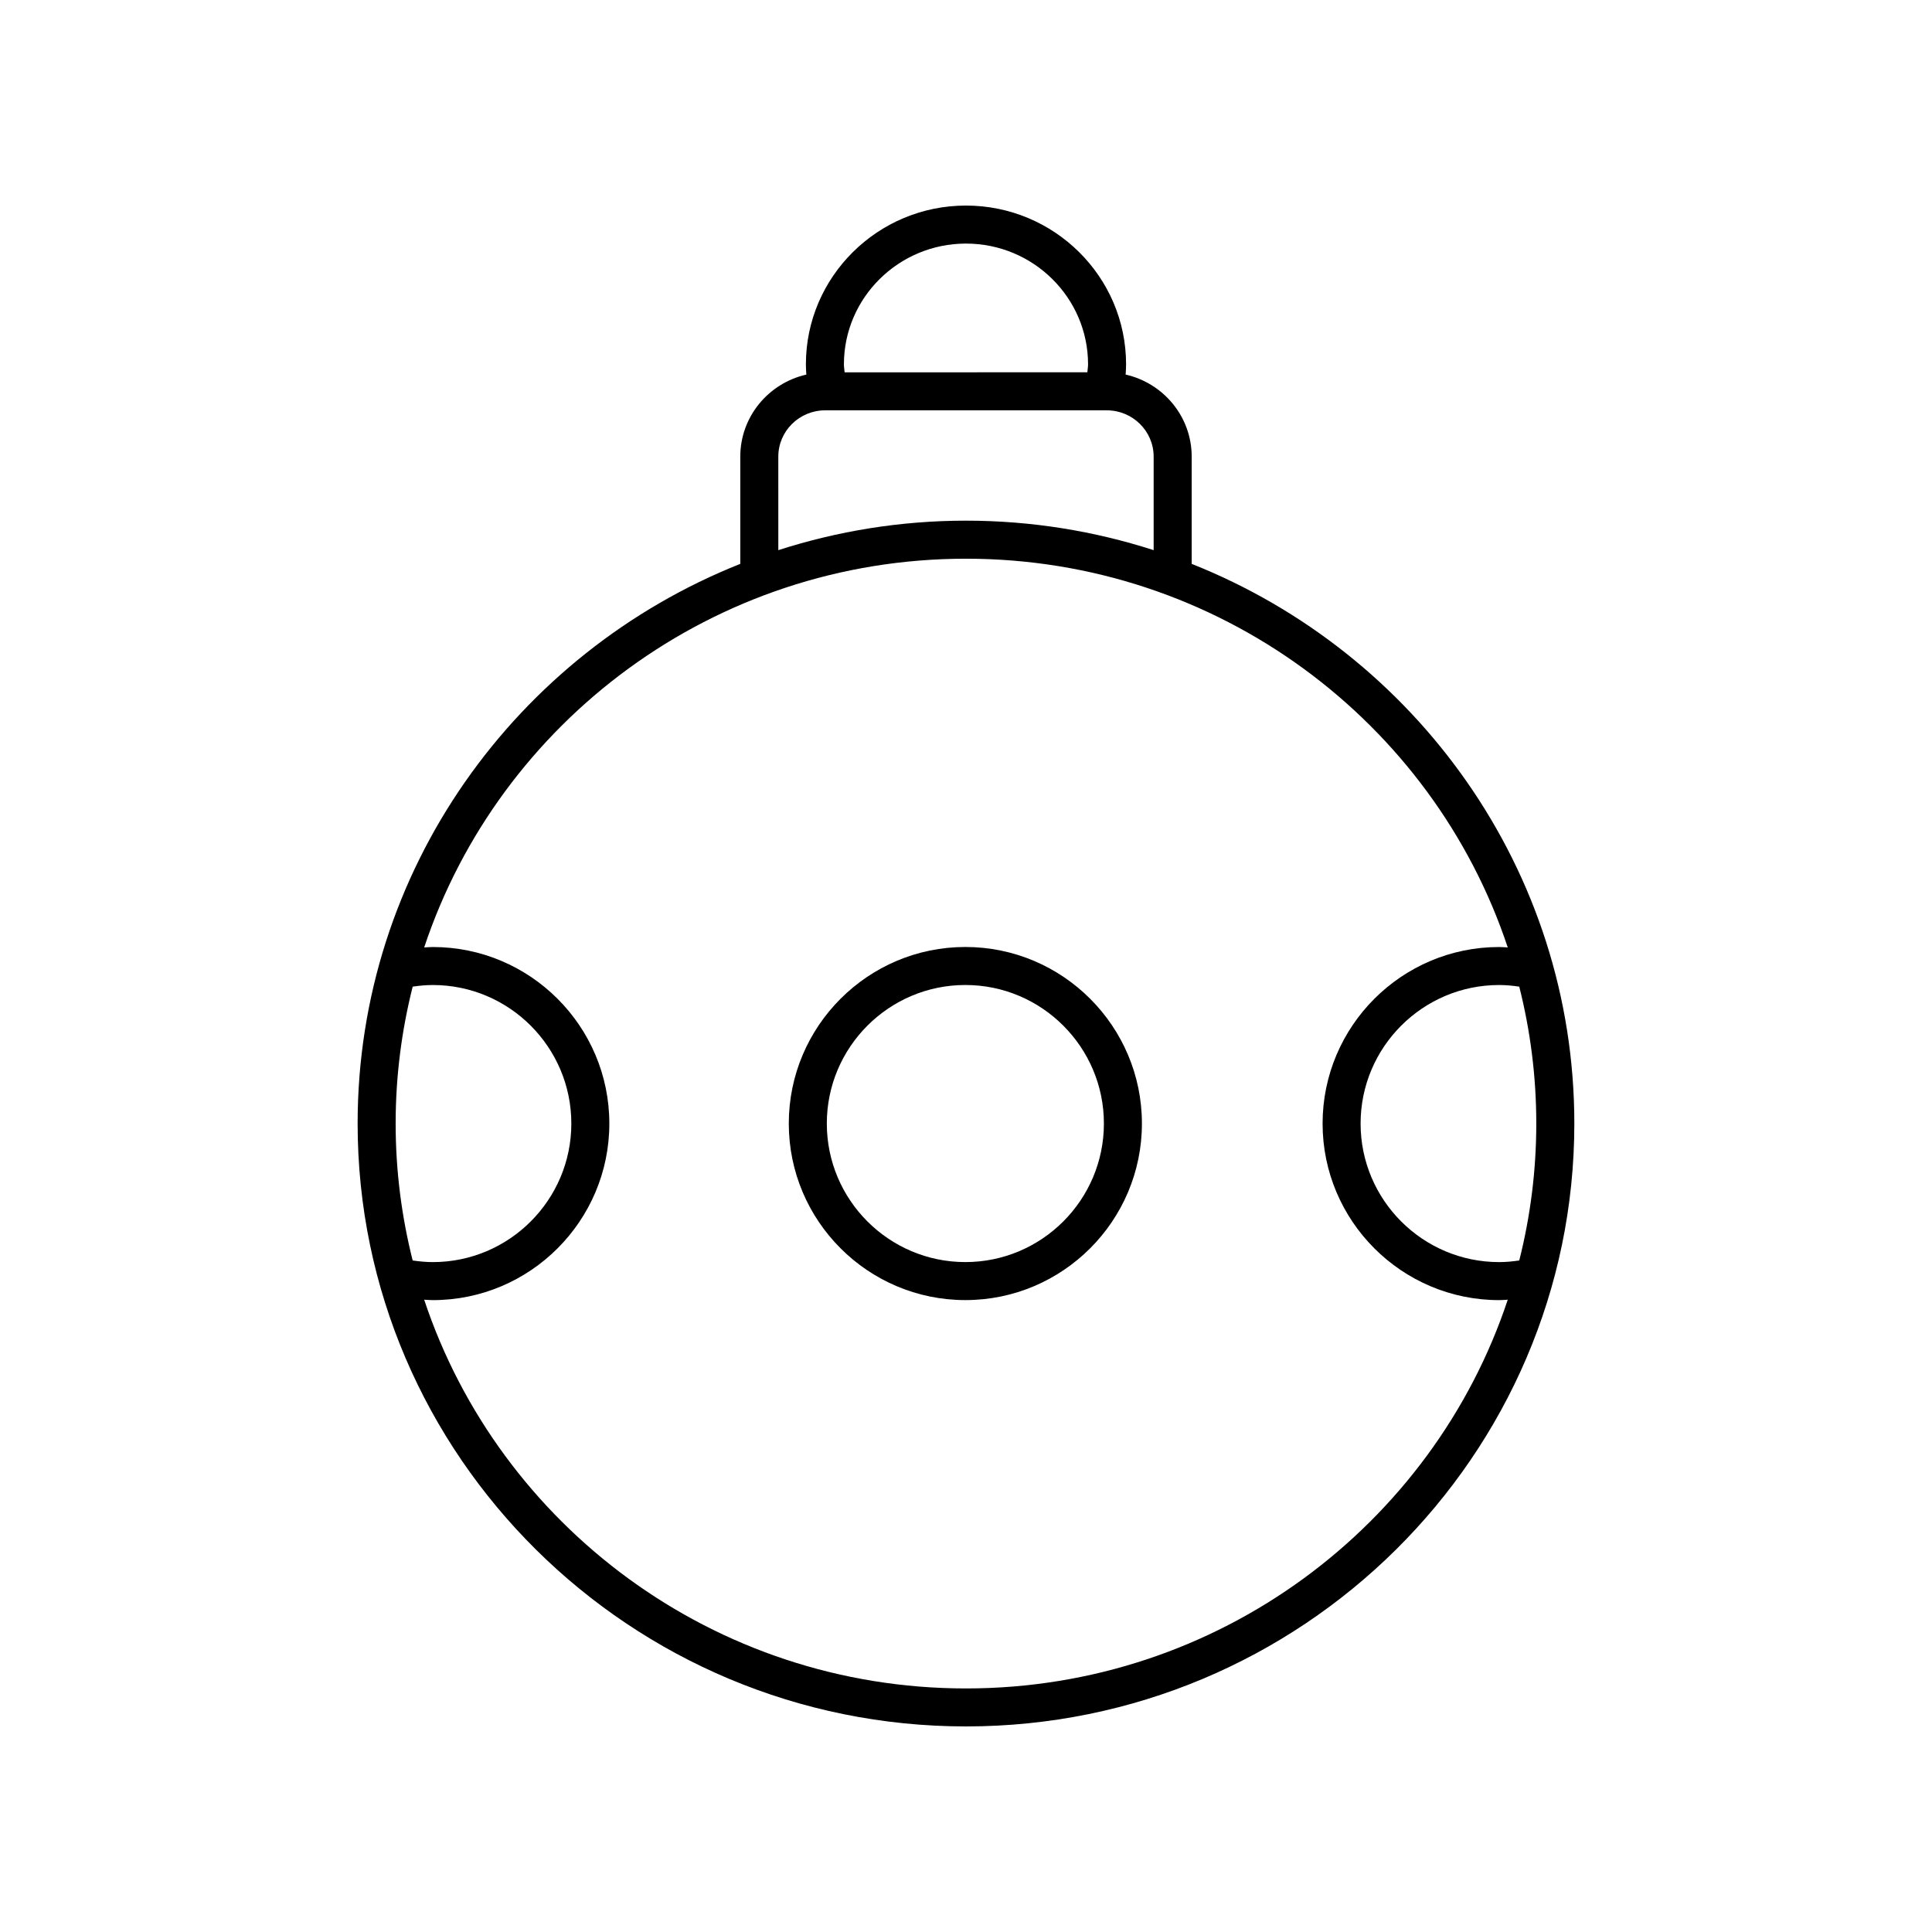
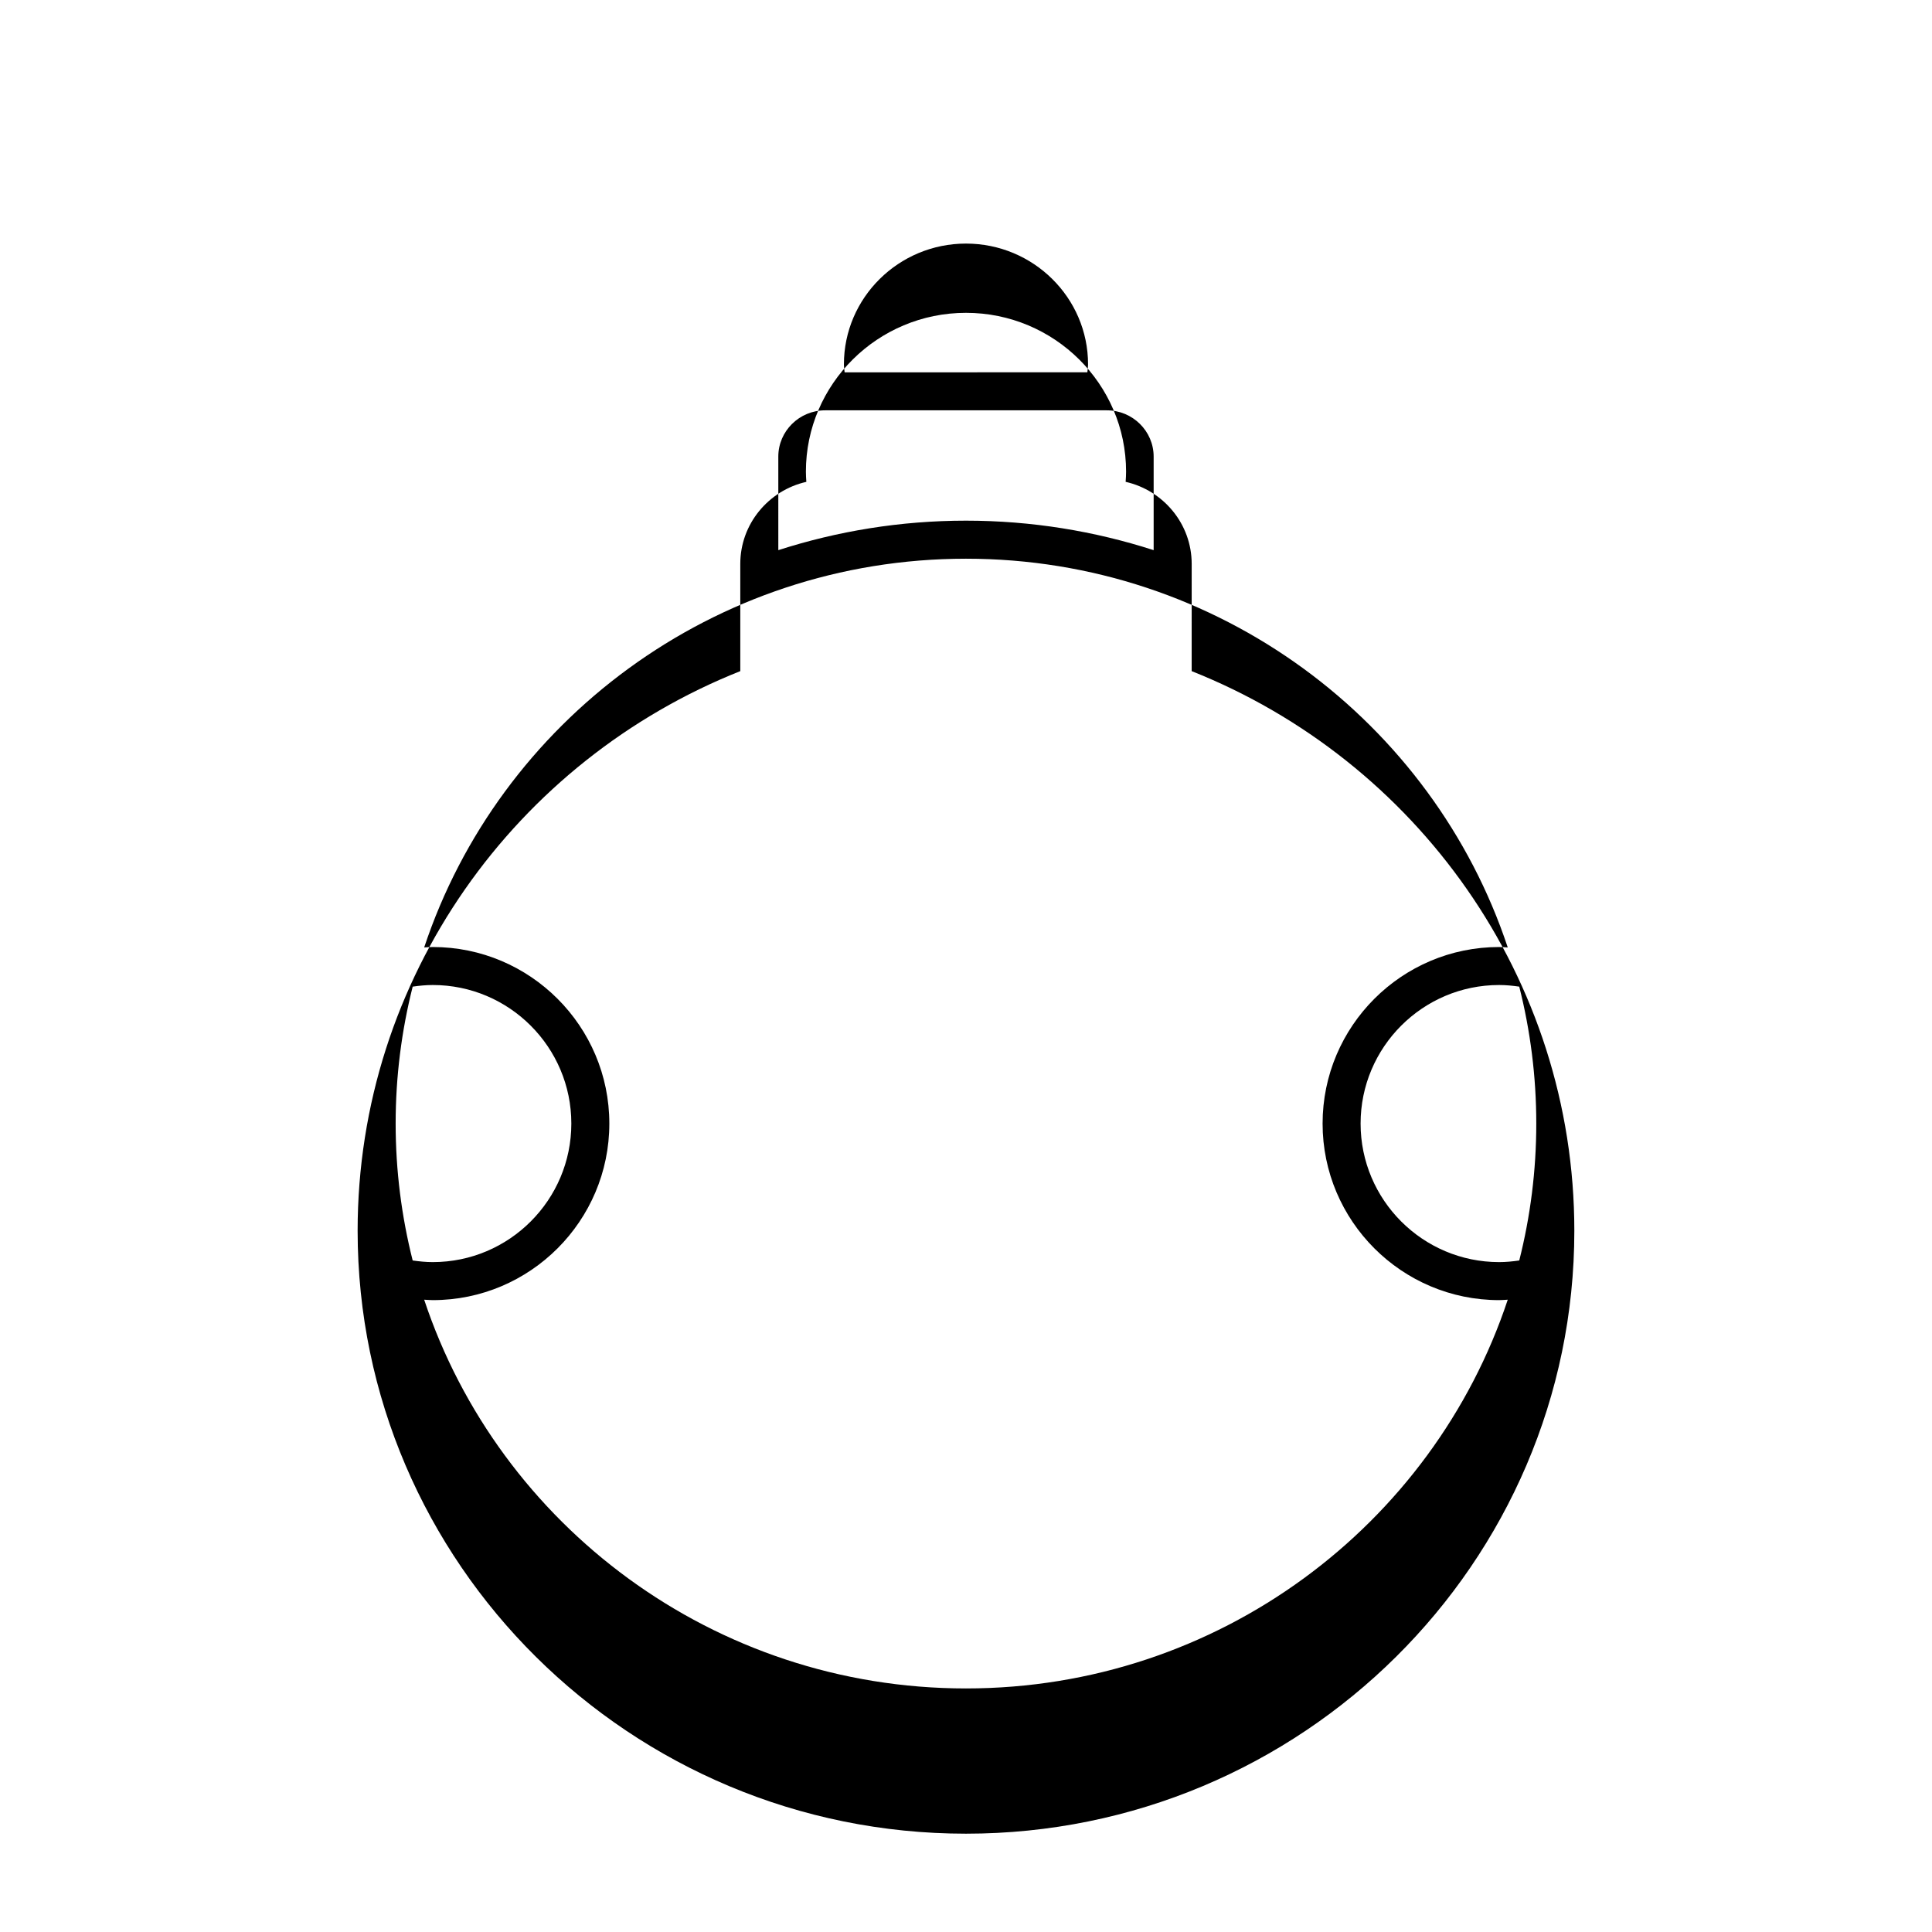
<svg xmlns="http://www.w3.org/2000/svg" fill="#000000" width="800px" height="800px" version="1.1" viewBox="144 144 512 512">
  <g>
-     <path d="m459.81 293.43v-28.426c0-10.605-7.504-19.473-17.504-21.738 0.059-0.902 0.117-1.805 0.117-2.711-0.004-23.203-19.035-42.078-42.426-42.078s-42.426 18.879-42.426 42.082c0 0.902 0.059 1.809 0.117 2.711-10.004 2.266-17.504 11.133-17.504 21.738v28.422c-59.359 23.594-101.41 81.164-101.41 148.32 0 88.098 72.32 159.77 161.22 159.77s161.22-71.676 161.22-159.77c0-67.156-42.047-124.73-101.41-148.32zm-59.812-84.879c17.836 0 32.348 14.355 32.348 32.004 0 0.707-0.137 1.402-0.184 2.109l-64.332 0.004c-0.047-0.707-0.184-1.406-0.184-2.109 0-17.652 14.512-32.008 32.352-32.008zm-49.738 56.453c0-6.762 5.57-12.262 12.422-12.262h74.625c6.852 0 12.422 5.5 12.422 12.262v24.793c-15.672-5.051-32.379-7.816-49.73-7.816-17.355 0-34.062 2.766-49.738 7.816zm-101.41 176.75c0-12.512 1.582-24.66 4.516-36.285 1.758-0.254 3.535-0.43 5.328-0.43 20.242 0 36.715 16.469 36.715 36.715s-16.469 36.715-36.715 36.715c-1.797 0-3.574-0.176-5.332-0.43-2.93-11.625-4.512-23.773-4.512-36.285zm151.14 149.7c-66.887 0-123.73-43.27-143.58-103.02 0.762 0.035 1.52 0.113 2.281 0.113 25.801 0 46.789-20.988 46.789-46.789s-20.988-46.789-46.789-46.789c-0.762 0-1.52 0.078-2.281 0.113 19.855-59.746 76.695-103.02 143.58-103.02s123.73 43.27 143.58 103.02c-0.762-0.035-1.52-0.113-2.281-0.113-25.801 0-46.789 20.988-46.789 46.789s20.988 46.789 46.789 46.789c0.766 0 1.52-0.078 2.281-0.113-19.852 59.75-76.691 103.02-143.58 103.02zm151.14-149.7c0 12.512-1.578 24.66-4.512 36.285-1.754 0.254-3.531 0.43-5.332 0.43-20.242 0-36.715-16.469-36.715-36.715s16.473-36.715 36.715-36.715c1.793 0 3.57 0.176 5.332 0.43 2.934 11.625 4.512 23.773 4.512 36.285z" />
-     <path d="m399.83 394.96c-25.801 0-46.793 20.988-46.793 46.789s20.992 46.789 46.793 46.789 46.789-20.988 46.789-46.789-20.988-46.789-46.789-46.789zm0 83.504c-20.246 0-36.715-16.469-36.715-36.715s16.469-36.715 36.715-36.715c20.242 0 36.715 16.469 36.715 36.715s-16.469 36.715-36.715 36.715z" />
+     <path d="m459.81 293.43c0-10.605-7.504-19.473-17.504-21.738 0.059-0.902 0.117-1.805 0.117-2.711-0.004-23.203-19.035-42.078-42.426-42.078s-42.426 18.879-42.426 42.082c0 0.902 0.059 1.809 0.117 2.711-10.004 2.266-17.504 11.133-17.504 21.738v28.422c-59.359 23.594-101.41 81.164-101.41 148.32 0 88.098 72.32 159.77 161.22 159.77s161.22-71.676 161.22-159.77c0-67.156-42.047-124.73-101.41-148.32zm-59.812-84.879c17.836 0 32.348 14.355 32.348 32.004 0 0.707-0.137 1.402-0.184 2.109l-64.332 0.004c-0.047-0.707-0.184-1.406-0.184-2.109 0-17.652 14.512-32.008 32.352-32.008zm-49.738 56.453c0-6.762 5.57-12.262 12.422-12.262h74.625c6.852 0 12.422 5.5 12.422 12.262v24.793c-15.672-5.051-32.379-7.816-49.73-7.816-17.355 0-34.062 2.766-49.738 7.816zm-101.41 176.75c0-12.512 1.582-24.66 4.516-36.285 1.758-0.254 3.535-0.43 5.328-0.43 20.242 0 36.715 16.469 36.715 36.715s-16.469 36.715-36.715 36.715c-1.797 0-3.574-0.176-5.332-0.43-2.93-11.625-4.512-23.773-4.512-36.285zm151.14 149.7c-66.887 0-123.73-43.27-143.58-103.02 0.762 0.035 1.52 0.113 2.281 0.113 25.801 0 46.789-20.988 46.789-46.789s-20.988-46.789-46.789-46.789c-0.762 0-1.52 0.078-2.281 0.113 19.855-59.746 76.695-103.02 143.58-103.02s123.73 43.27 143.58 103.02c-0.762-0.035-1.52-0.113-2.281-0.113-25.801 0-46.789 20.988-46.789 46.789s20.988 46.789 46.789 46.789c0.766 0 1.52-0.078 2.281-0.113-19.852 59.75-76.691 103.02-143.58 103.02zm151.14-149.7c0 12.512-1.578 24.66-4.512 36.285-1.754 0.254-3.531 0.43-5.332 0.43-20.242 0-36.715-16.469-36.715-36.715s16.473-36.715 36.715-36.715c1.793 0 3.57 0.176 5.332 0.43 2.934 11.625 4.512 23.773 4.512 36.285z" />
  </g>
</svg>